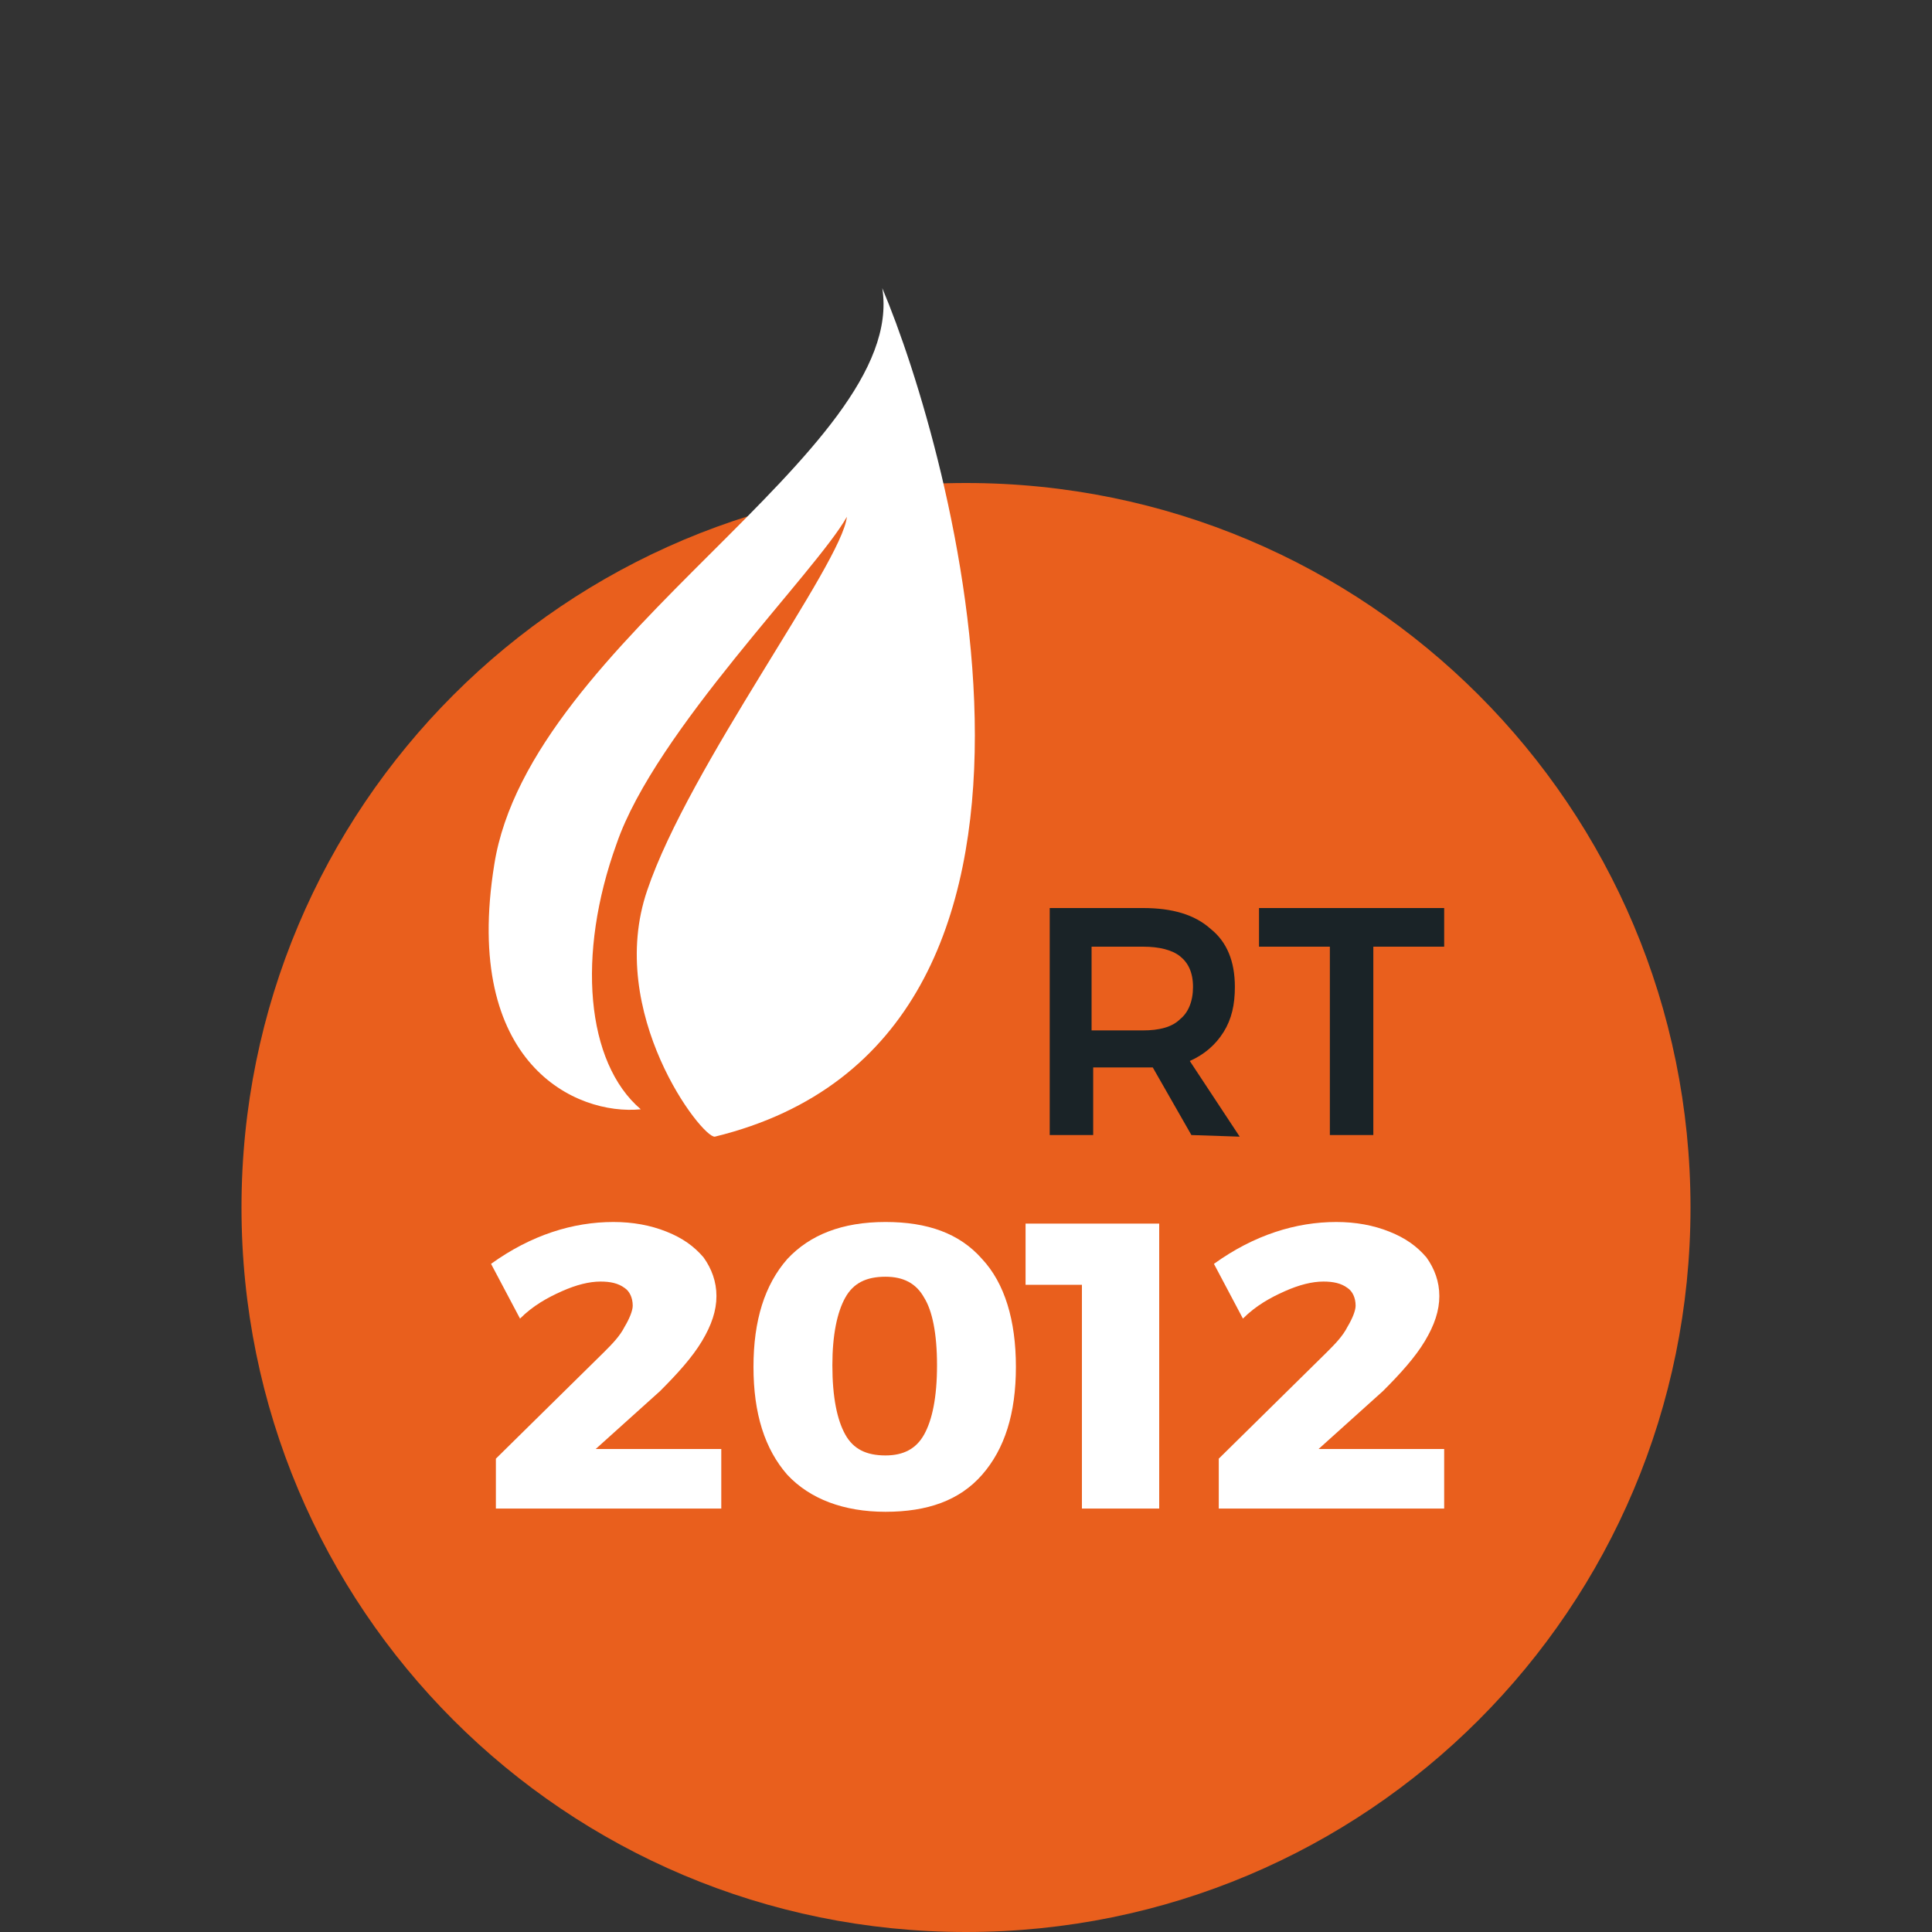
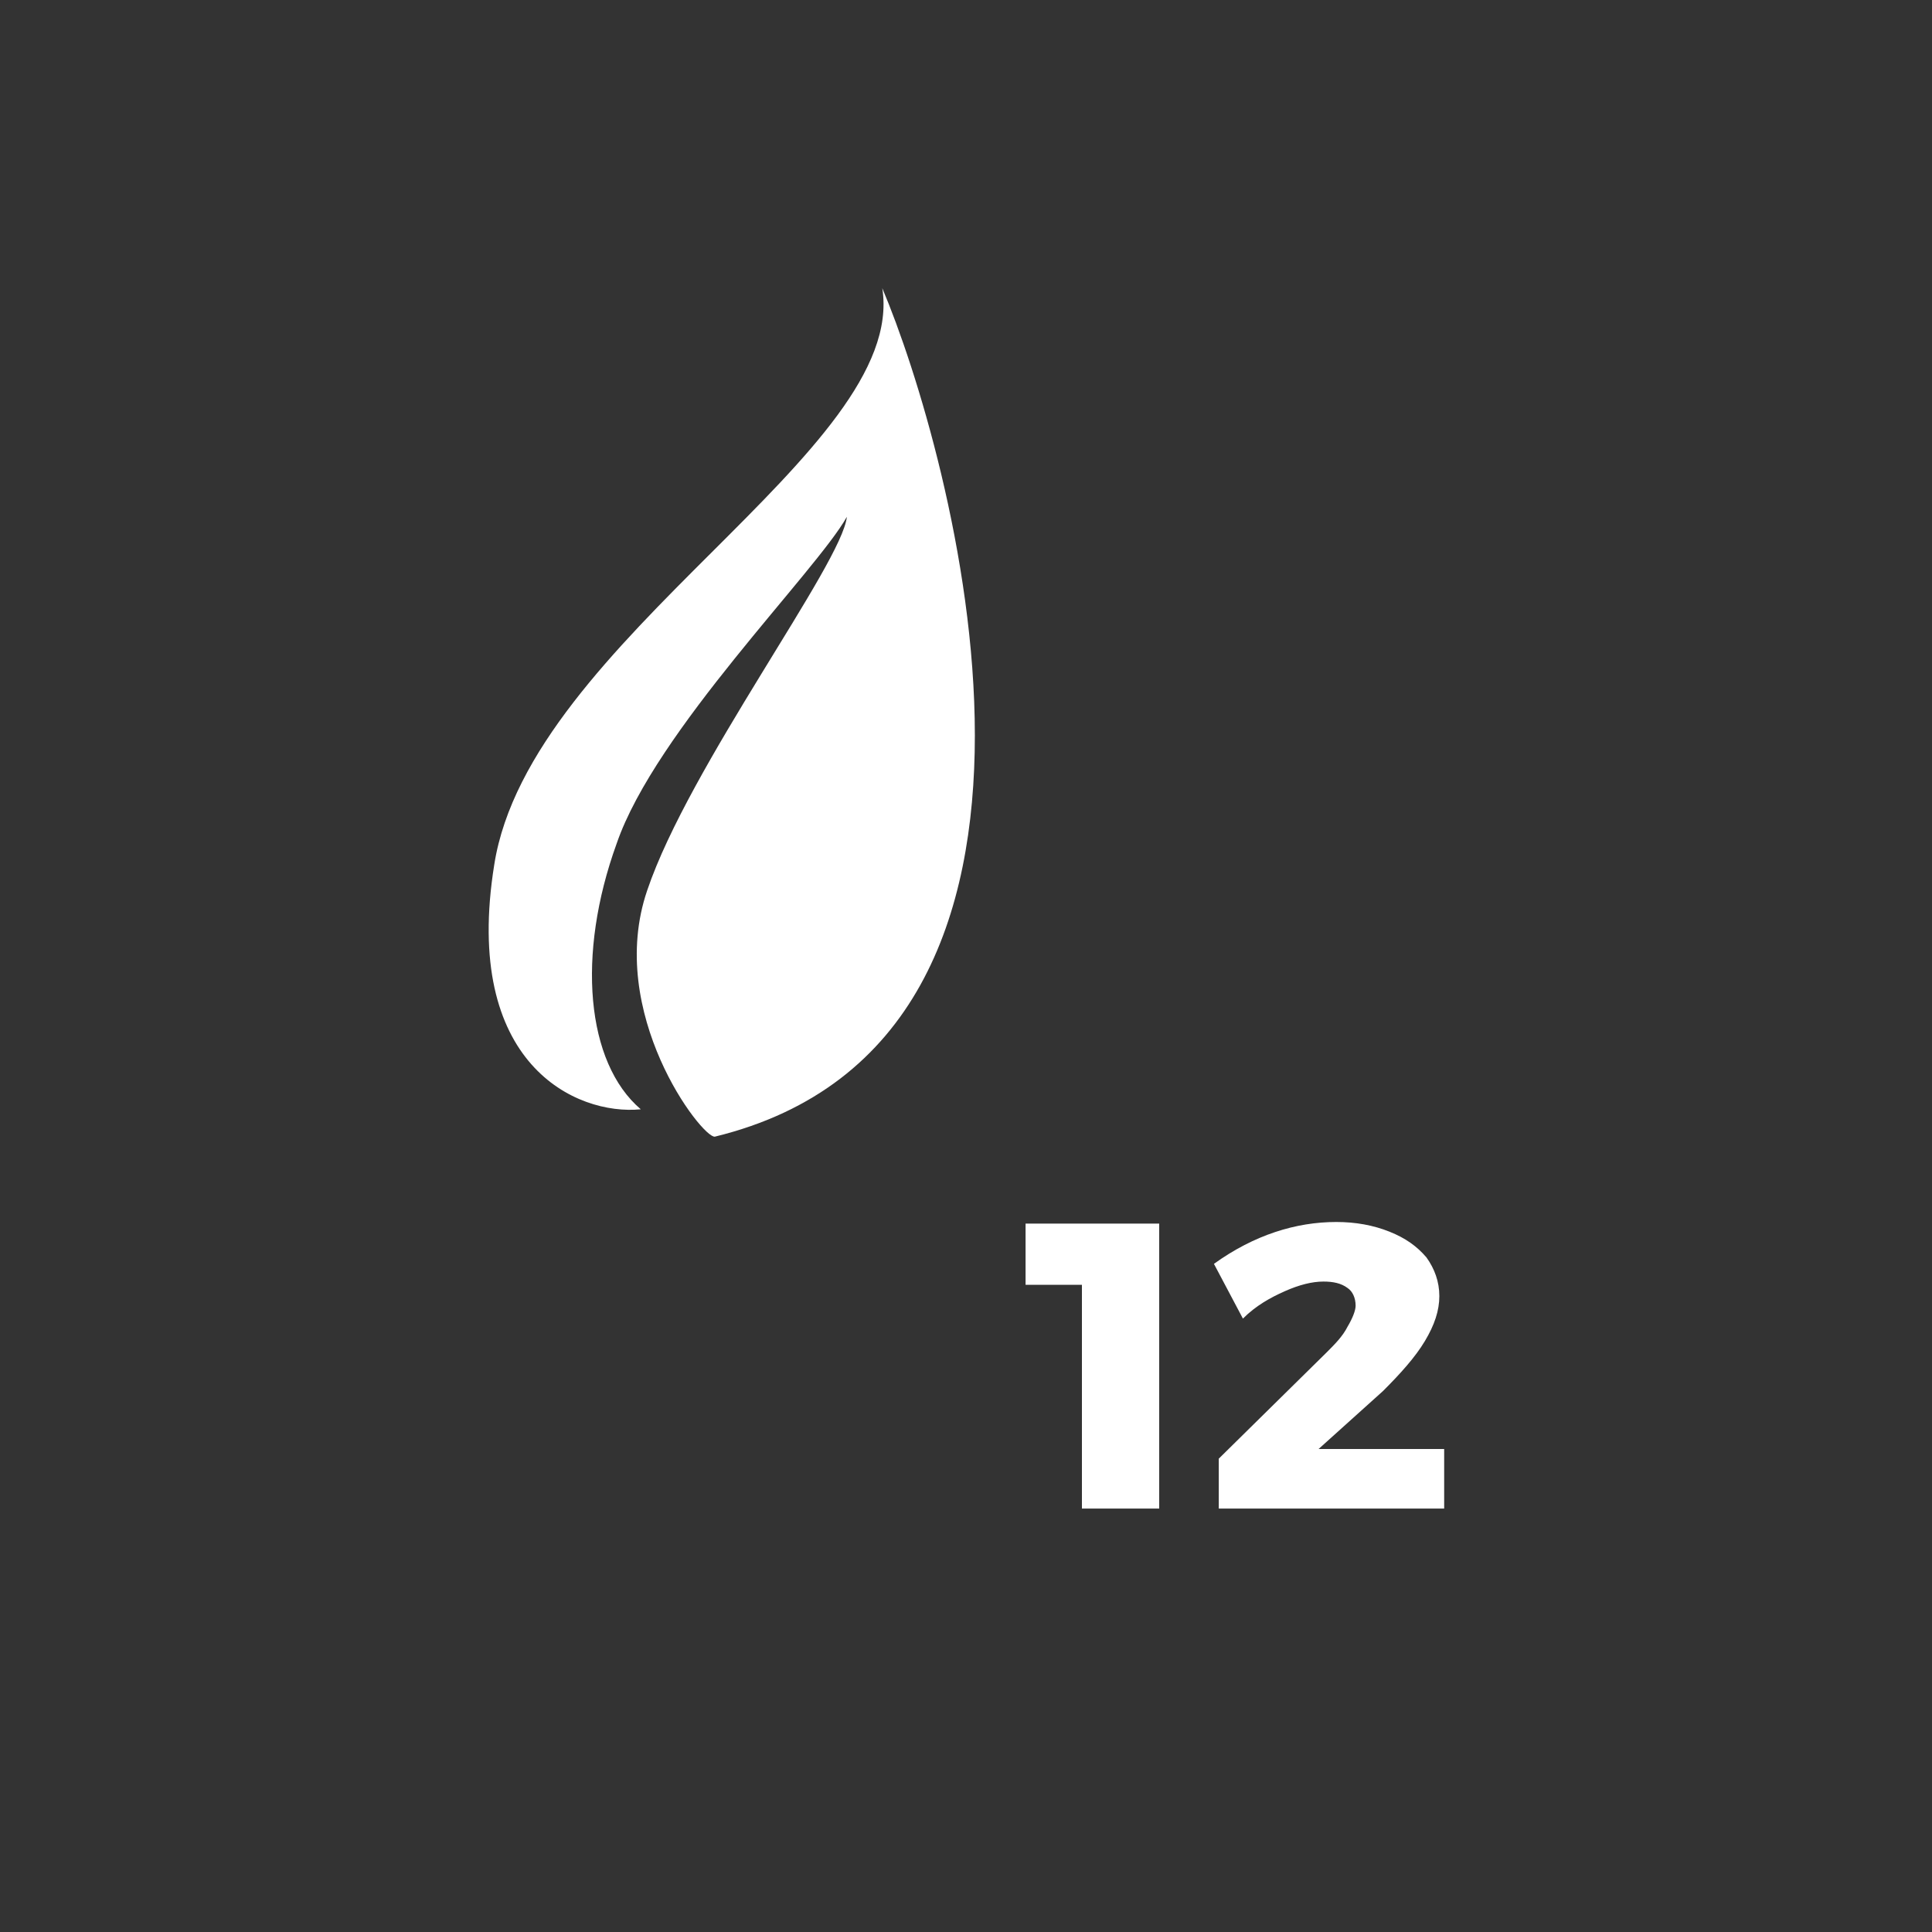
<svg xmlns="http://www.w3.org/2000/svg" version="1.1" id="Calque_1" x="0px" y="0px" viewBox="0 0 120 120" style="enable-background:new 0 0 120 120;" xml:space="preserve">
  <rect x="0" y="0" width="120" height="120" fill="#333333" stroke="none" />
  <style type="text/css">
	.st0{fill:#E95F1D;}
	.st1{fill:#1A2327;}
	.st2{fill:#FFFFFF;}
</style>
-   <path class="st0" d="M105,75c0,24.9-20.1,45-45,45S15,99.9,15,75s20.1-45,45-45S105,50.1,105,75" />
  <g>
-     <path class="st1" d="M74,70.5l-2.4-4.2c-0.1,0-0.3,0-0.5,0h-3.2v4.2h-2.7V56.4H71c1.8,0,3.2,0.4,4.2,1.3c1,0.8,1.5,2,1.5,3.6   c0,1.1-0.2,2-0.7,2.8c-0.5,0.8-1.2,1.4-2.1,1.8l3.1,4.7L74,70.5L74,70.5z M67.8,64H71c1,0,1.8-0.2,2.3-0.7c0.5-0.4,0.8-1.1,0.8-2   s-0.3-1.5-0.8-1.9C72.8,59,72,58.8,71,58.8h-3.2V64z" />
-     <path class="st1" d="M78.2,56.4h11.5v2.4h-4.4v11.7h-2.7V58.8h-4.4V56.4z" />
-   </g>
+     </g>
  <g>
-     <path class="st2" d="M44.8,90v3.7h-14v-3.1l6.7-6.6c0.5-0.5,1-1,1.3-1.6c0.3-0.5,0.5-1,0.5-1.3c0-0.5-0.2-0.9-0.5-1.1   c-0.4-0.3-0.9-0.4-1.5-0.4c-0.7,0-1.5,0.2-2.4,0.6s-1.8,0.9-2.6,1.7l-1.8-3.4c2.5-1.8,5.1-2.6,7.6-2.6c1.2,0,2.3,0.2,3.3,0.6   s1.7,0.9,2.3,1.6c0.5,0.7,0.8,1.5,0.8,2.4s-0.3,1.8-0.9,2.8c-0.6,1-1.5,2-2.6,3.1L37,90H44.8z" />
-     <path class="st2" d="M61,78.2c1.4,1.5,2.1,3.8,2.1,6.7c0,2.9-0.7,5.1-2.1,6.7c-1.4,1.6-3.4,2.3-6,2.3s-4.7-0.8-6.1-2.3   c-1.4-1.6-2.1-3.8-2.1-6.7c0-2.9,0.7-5.1,2.1-6.7c1.4-1.5,3.4-2.3,6.1-2.3C57.6,75.9,59.6,76.6,61,78.2z M52.5,80.6   c-0.5,0.9-0.8,2.3-0.8,4.2c0,2,0.3,3.4,0.8,4.3s1.3,1.3,2.5,1.3c1.1,0,1.9-0.4,2.4-1.3s0.8-2.3,0.8-4.3s-0.3-3.4-0.8-4.2   c-0.5-0.9-1.3-1.3-2.4-1.3C53.8,79.3,53,79.7,52.5,80.6z" />
    <path class="st2" d="M63.7,76H72v17.7h-4.8V79.8h-3.5C63.7,79.8,63.7,76,63.7,76z" />
    <path class="st2" d="M89.7,90v3.7h-14v-3.1l6.7-6.6c0.5-0.5,1-1,1.3-1.6c0.3-0.5,0.5-1,0.5-1.3c0-0.5-0.2-0.9-0.5-1.1   c-0.4-0.3-0.9-0.4-1.5-0.4c-0.7,0-1.5,0.2-2.4,0.6s-1.8,0.9-2.6,1.7l-1.8-3.4c2.5-1.8,5.1-2.6,7.6-2.6c1.2,0,2.3,0.2,3.3,0.6   s1.7,0.9,2.3,1.6c0.5,0.7,0.8,1.5,0.8,2.4s-0.3,1.8-0.9,2.8s-1.5,2-2.6,3.1l-4,3.6H89.7z" />
  </g>
  <path class="st2" d="M39.8,68.9c-4,0.4-11.1-2.8-9.1-15.2c2.2-14,25.7-25.7,24.1-35.8c4.2,9.9,14.6,46.6-10.4,52.7  c-0.8,0.1-6.8-7.7-4.2-15.3c2.6-7.7,12.1-20.3,12.4-23.2c-1.9,3.4-11.9,13.3-14.3,20.3C35.8,59.3,36.4,66,39.8,68.9" />
</svg>